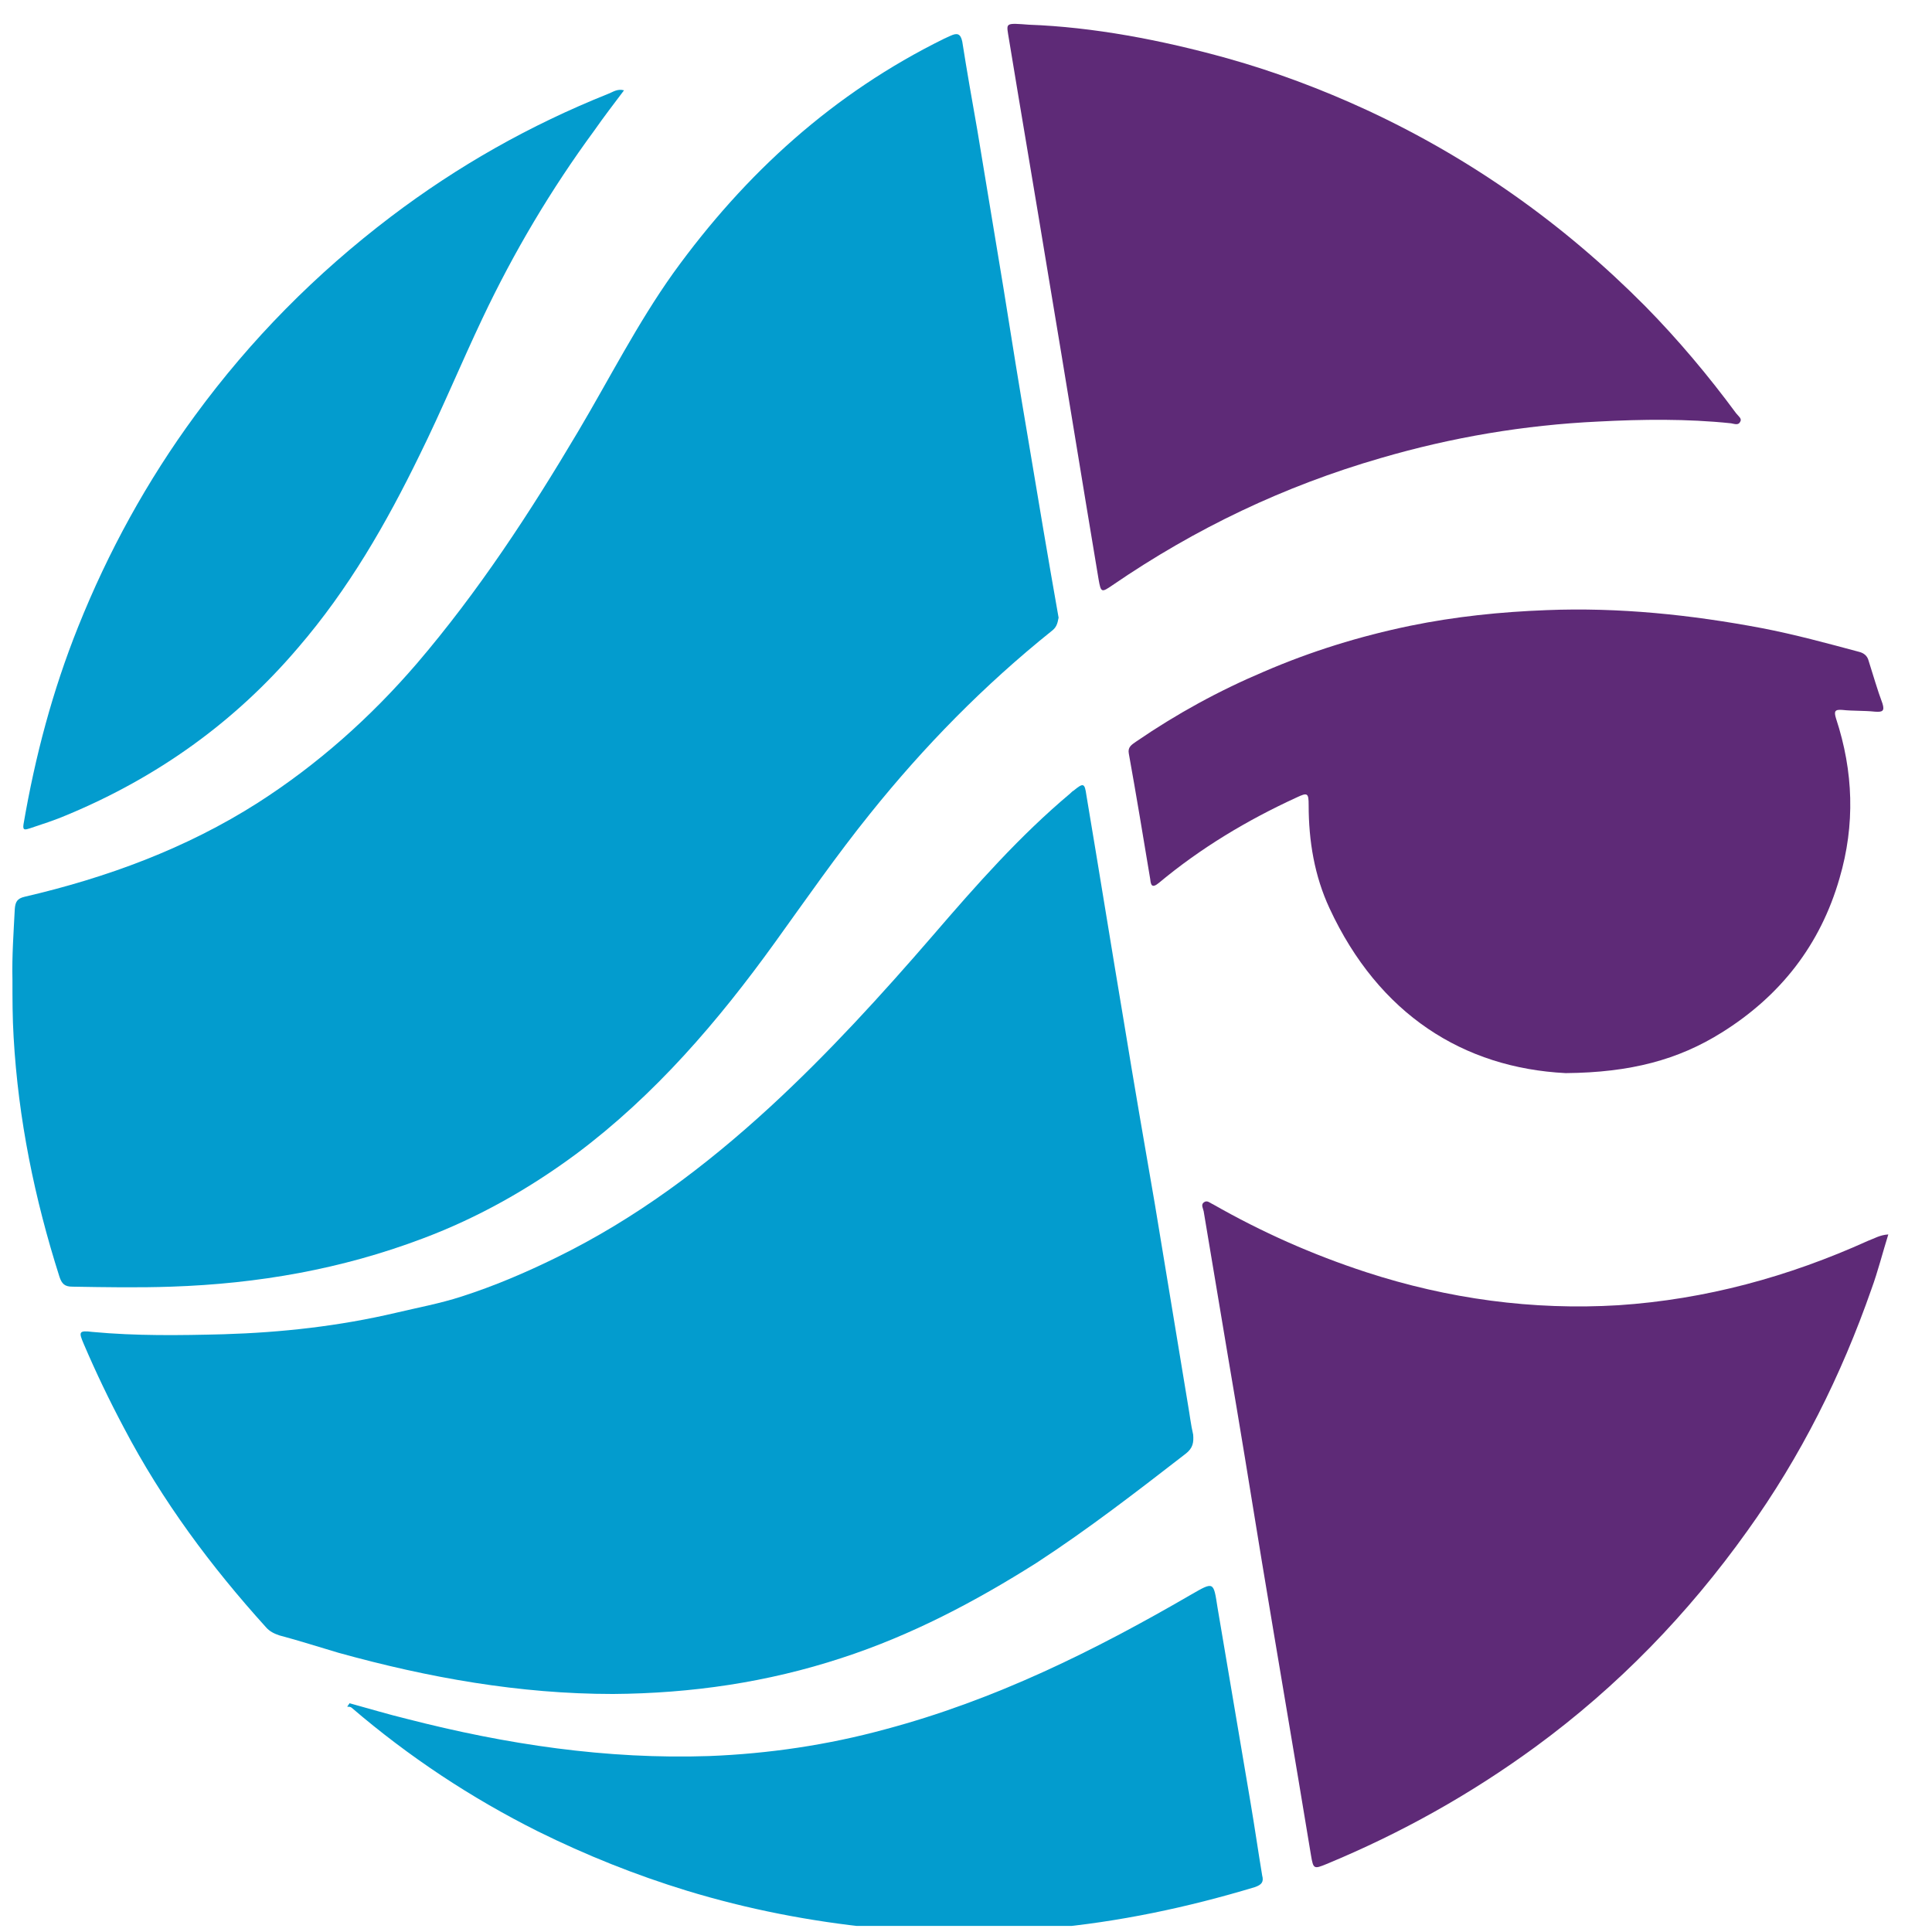
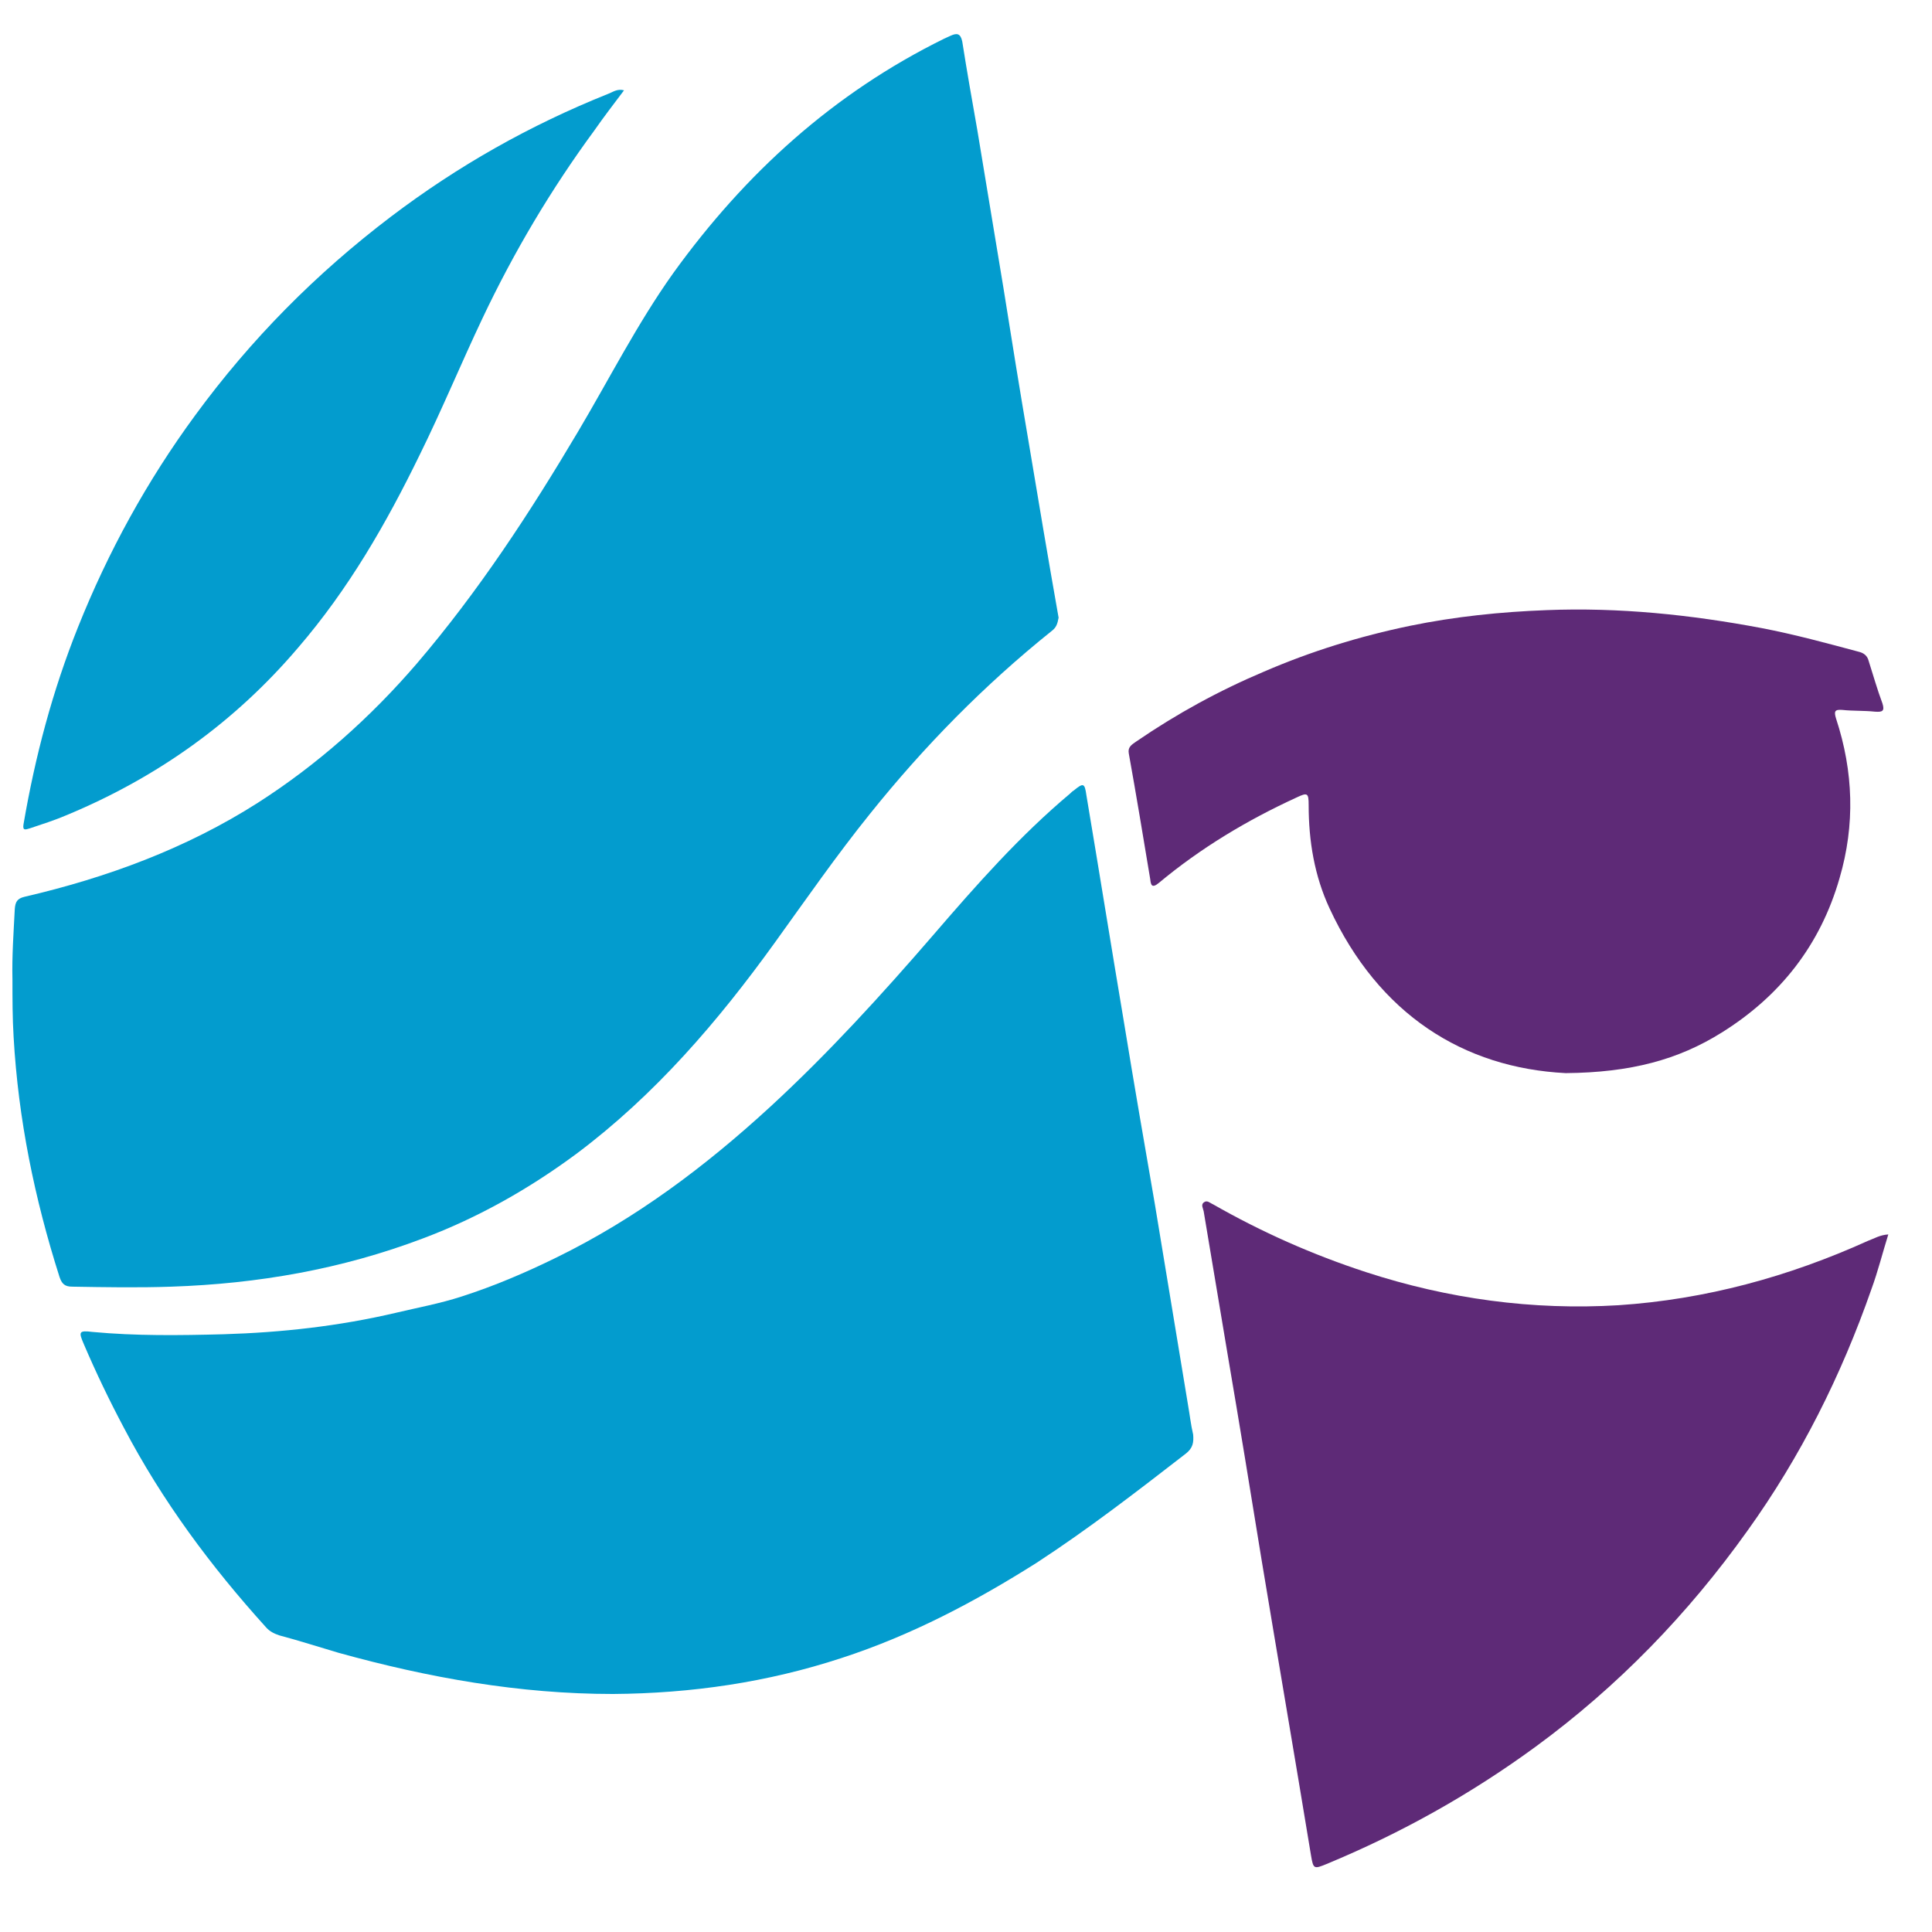
<svg xmlns="http://www.w3.org/2000/svg" width="81" height="81" viewBox="0 0 81 81" fill="none">
  <g clip-path="url(#clip0_5716_9615)">
    <path d="M44.09 26.456C41.268 28.718 38.738 31.296 36.476 34.118C35.065 35.87 33.8 37.694 32.486 39.518C30.102 42.827 27.451 45.916 24.167 48.373C22.197 49.832 20.056 51.049 17.721 51.925C14.315 53.214 10.812 53.822 7.188 53.944C5.801 53.992 4.415 53.968 3.028 53.944C2.712 53.944 2.59 53.822 2.493 53.53C1.447 50.246 0.766 46.913 0.571 43.483C0.522 42.681 0.522 41.878 0.522 41.075C0.498 40.078 0.571 39.081 0.62 38.108C0.644 37.816 0.717 37.67 1.033 37.597C4.487 36.794 7.796 35.578 10.812 33.656C13.318 32.05 15.531 30.08 17.477 27.818C20.056 24.801 22.221 21.493 24.24 18.087C25.553 15.874 26.721 13.563 28.229 11.447C31.246 7.263 34.943 3.906 39.589 1.619C39.687 1.57 39.76 1.546 39.857 1.497C40.124 1.376 40.27 1.4 40.343 1.741C40.538 2.981 40.757 4.222 40.976 5.463C41.341 7.676 41.706 9.89 42.071 12.079C42.411 14.22 42.752 16.336 43.117 18.477C43.53 20.958 43.944 23.415 44.382 25.896C44.333 26.164 44.284 26.31 44.09 26.456Z" fill="#039CCE" />
    <path d="M49.708 60.95C47.665 62.532 45.621 64.113 43.456 65.524C40.878 67.153 38.202 68.564 35.283 69.513C32.169 70.535 28.983 70.997 25.699 71.021C21.782 71.021 17.963 70.34 14.193 69.294C13.366 69.051 12.538 68.783 11.711 68.564C11.492 68.491 11.298 68.394 11.152 68.224C8.841 65.67 6.798 62.921 5.192 59.856C4.584 58.712 4.024 57.545 3.514 56.353C3.295 55.842 3.295 55.769 3.879 55.842C5.703 56.012 7.527 55.988 9.376 55.939C11.809 55.866 14.217 55.599 16.601 55.039C17.525 54.82 18.45 54.65 19.35 54.358C20.712 53.92 22.025 53.361 23.315 52.728C26.647 51.099 29.566 48.909 32.291 46.404C34.723 44.166 36.961 41.709 39.126 39.203C40.926 37.111 42.751 35.044 44.867 33.268C44.916 33.219 44.965 33.171 45.013 33.146C45.427 32.806 45.475 32.83 45.548 33.341C46.084 36.528 46.594 39.714 47.13 42.901C47.543 45.431 47.981 47.961 48.419 50.49C48.881 53.288 49.343 56.085 49.805 58.883C49.878 59.296 49.927 59.734 50.024 60.148C50.048 60.464 50.024 60.707 49.708 60.95Z" fill="#039CCE" />
    <path d="M79.168 51.754C78.925 52.533 78.731 53.311 78.463 54.041C77.198 57.665 75.495 61.071 73.257 64.185C70.776 67.663 67.833 70.704 64.378 73.234C61.654 75.228 58.735 76.858 55.621 78.148C55.086 78.367 55.062 78.367 54.964 77.783C54.283 73.647 53.578 69.536 52.897 65.425C52.435 62.579 51.972 59.733 51.486 56.887C51.145 54.844 50.805 52.8 50.464 50.781C50.44 50.66 50.343 50.514 50.464 50.416C50.61 50.295 50.732 50.441 50.853 50.489C52.897 51.657 55.037 52.606 57.275 53.336C60.705 54.454 64.257 54.941 67.857 54.722C71.506 54.479 74.984 53.53 78.317 52.022C78.585 51.925 78.803 51.779 79.168 51.754Z" fill="#5E2A77" />
    <path d="M78.608 29.837C78.145 29.788 77.683 29.812 77.245 29.764C76.929 29.739 76.88 29.812 76.978 30.128C77.707 32.342 77.781 34.58 77.124 36.818C76.321 39.615 74.642 41.756 72.186 43.289C70.361 44.432 68.367 44.967 65.642 44.991C61.361 44.773 57.809 42.535 55.742 38.083C55.109 36.721 54.866 35.261 54.866 33.753C54.866 33.242 54.817 33.218 54.355 33.437C52.287 34.386 50.341 35.553 48.59 37.013C48.298 37.256 48.249 37.11 48.225 36.867C47.933 35.115 47.641 33.34 47.325 31.588C47.276 31.32 47.447 31.223 47.617 31.102C49.319 29.934 51.095 28.961 52.993 28.158C54.963 27.307 57.006 26.674 59.123 26.236C61.02 25.847 62.918 25.653 64.839 25.58C67.88 25.458 70.896 25.774 73.864 26.334C75.251 26.601 76.589 26.966 77.951 27.331C78.145 27.38 78.291 27.501 78.34 27.696C78.535 28.304 78.705 28.912 78.924 29.496C79.021 29.812 78.924 29.861 78.608 29.837Z" fill="#5E2A77" />
-     <path d="M72.963 17.674C72.891 17.845 72.72 17.772 72.574 17.747C70.726 17.553 68.853 17.577 67.004 17.674C63.914 17.82 60.874 18.331 57.882 19.207C53.844 20.375 50.122 22.15 46.643 24.534C46.181 24.85 46.157 24.85 46.059 24.291C45.354 20.083 44.673 15.85 43.967 11.642C43.408 8.236 42.824 4.83 42.265 1.425C42.192 0.963 42.192 0.963 43.14 1.036C45.816 1.133 48.662 1.668 51.46 2.446C53.454 3.006 55.4 3.736 57.298 4.611C61.701 6.655 65.569 9.404 68.974 12.834C70.361 14.244 71.626 15.753 72.793 17.334C72.891 17.455 73.037 17.553 72.963 17.674Z" fill="#5E2A77" />
-     <path d="M52.602 79.121C49.78 79.972 46.91 80.58 43.942 80.848C41.509 81.042 39.053 81.067 36.62 80.823C33.968 80.556 31.341 80.045 28.787 79.266C26.646 78.61 24.579 77.783 22.56 76.785C19.738 75.374 17.135 73.647 14.751 71.604C14.703 71.555 14.63 71.555 14.557 71.555C14.581 71.507 14.63 71.458 14.654 71.409C15.457 71.628 16.259 71.871 17.062 72.066C21.222 73.136 25.43 73.769 29.736 73.623C32.217 73.526 34.698 73.161 37.106 72.504C41.68 71.288 45.864 69.22 49.926 66.861C50.899 66.301 50.875 66.301 51.045 67.396C51.507 70.12 51.969 72.869 52.432 75.593C52.602 76.591 52.748 77.612 52.918 78.634C52.991 78.902 52.894 79.023 52.602 79.121Z" fill="#039CCE" />
    <path d="M26.163 3.786C25.725 4.369 25.312 4.904 24.922 5.464C23.098 7.945 21.541 10.572 20.228 13.345C19.328 15.243 18.525 17.189 17.6 19.062C16.19 21.957 14.608 24.706 12.492 27.162C9.841 30.276 6.605 32.587 2.81 34.168C2.3 34.387 1.764 34.557 1.254 34.728C1.083 34.776 0.937 34.849 0.986 34.557C1.473 31.711 2.202 28.962 3.273 26.287C4.538 23.124 6.167 20.157 8.186 17.408C10.522 14.221 13.246 11.472 16.384 9.088C19.206 6.948 22.222 5.245 25.506 3.931C25.701 3.858 25.871 3.713 26.163 3.786Z" fill="#039CCE" />
  </g>
  <defs>
    <clipPath id="clip0_5716_9615">
      <rect width="80" height="80" fill="white" transform="translate(0.242 0.745)" />
    </clipPath>
  </defs>
</svg>